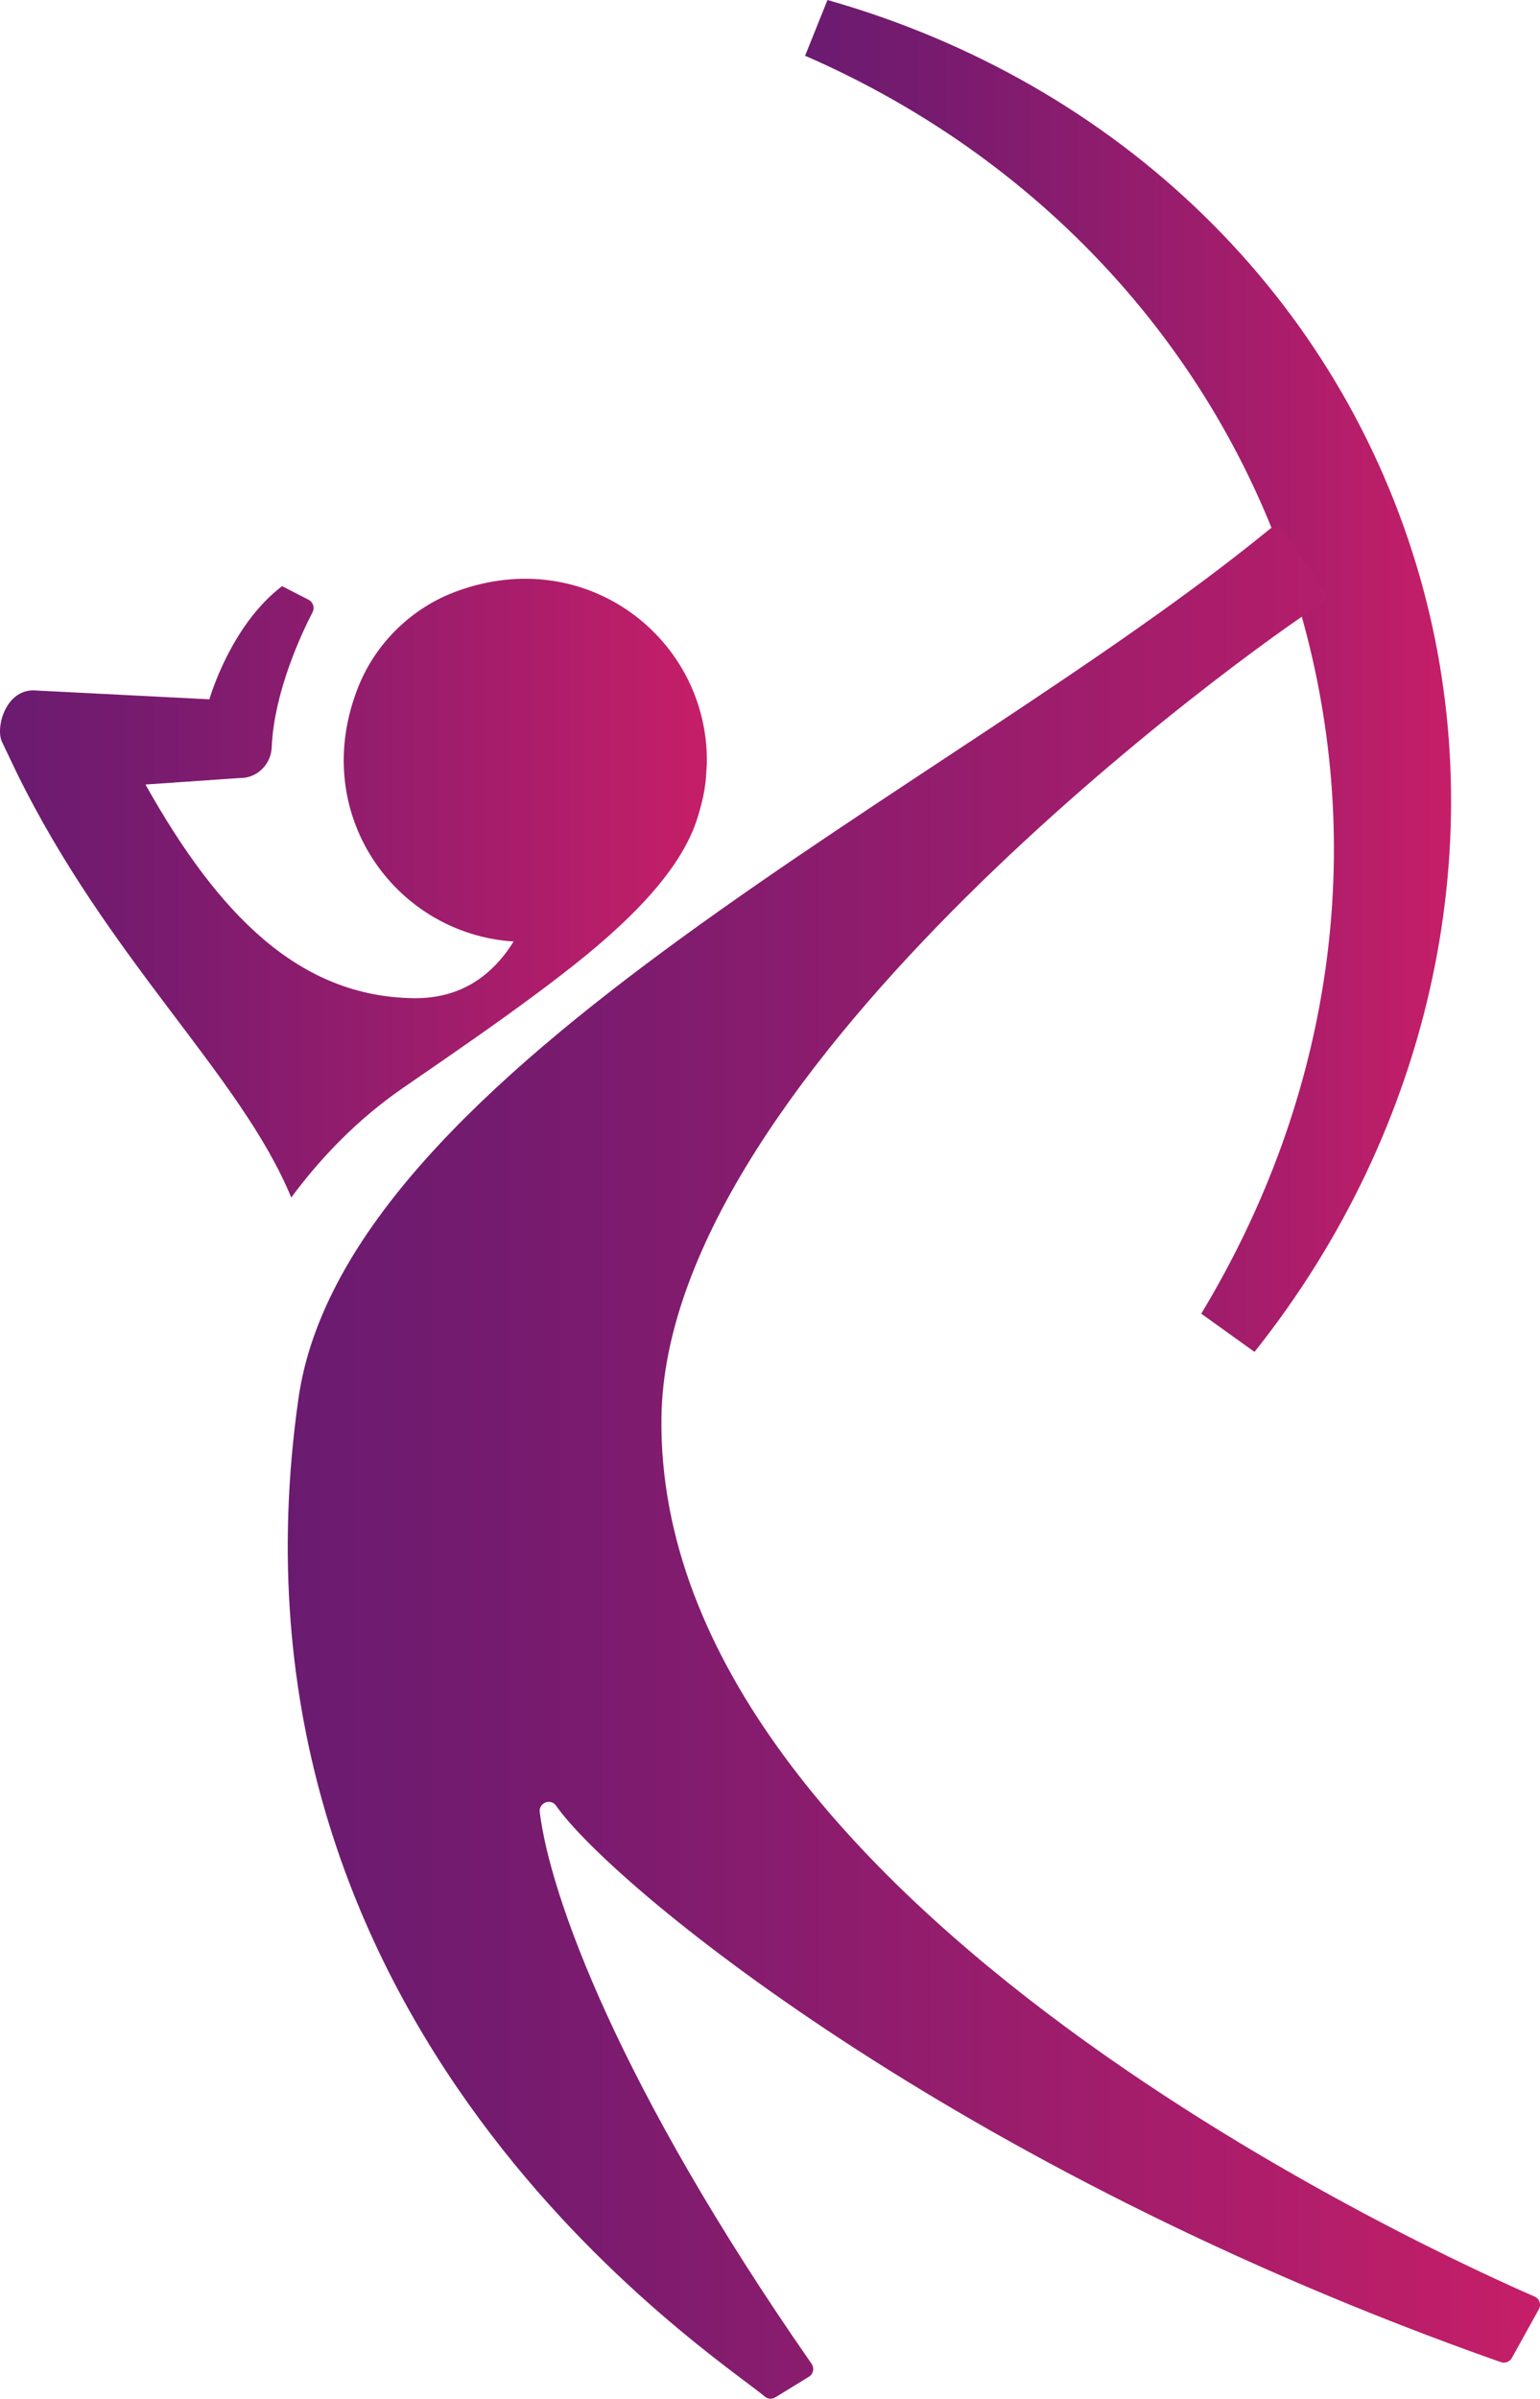
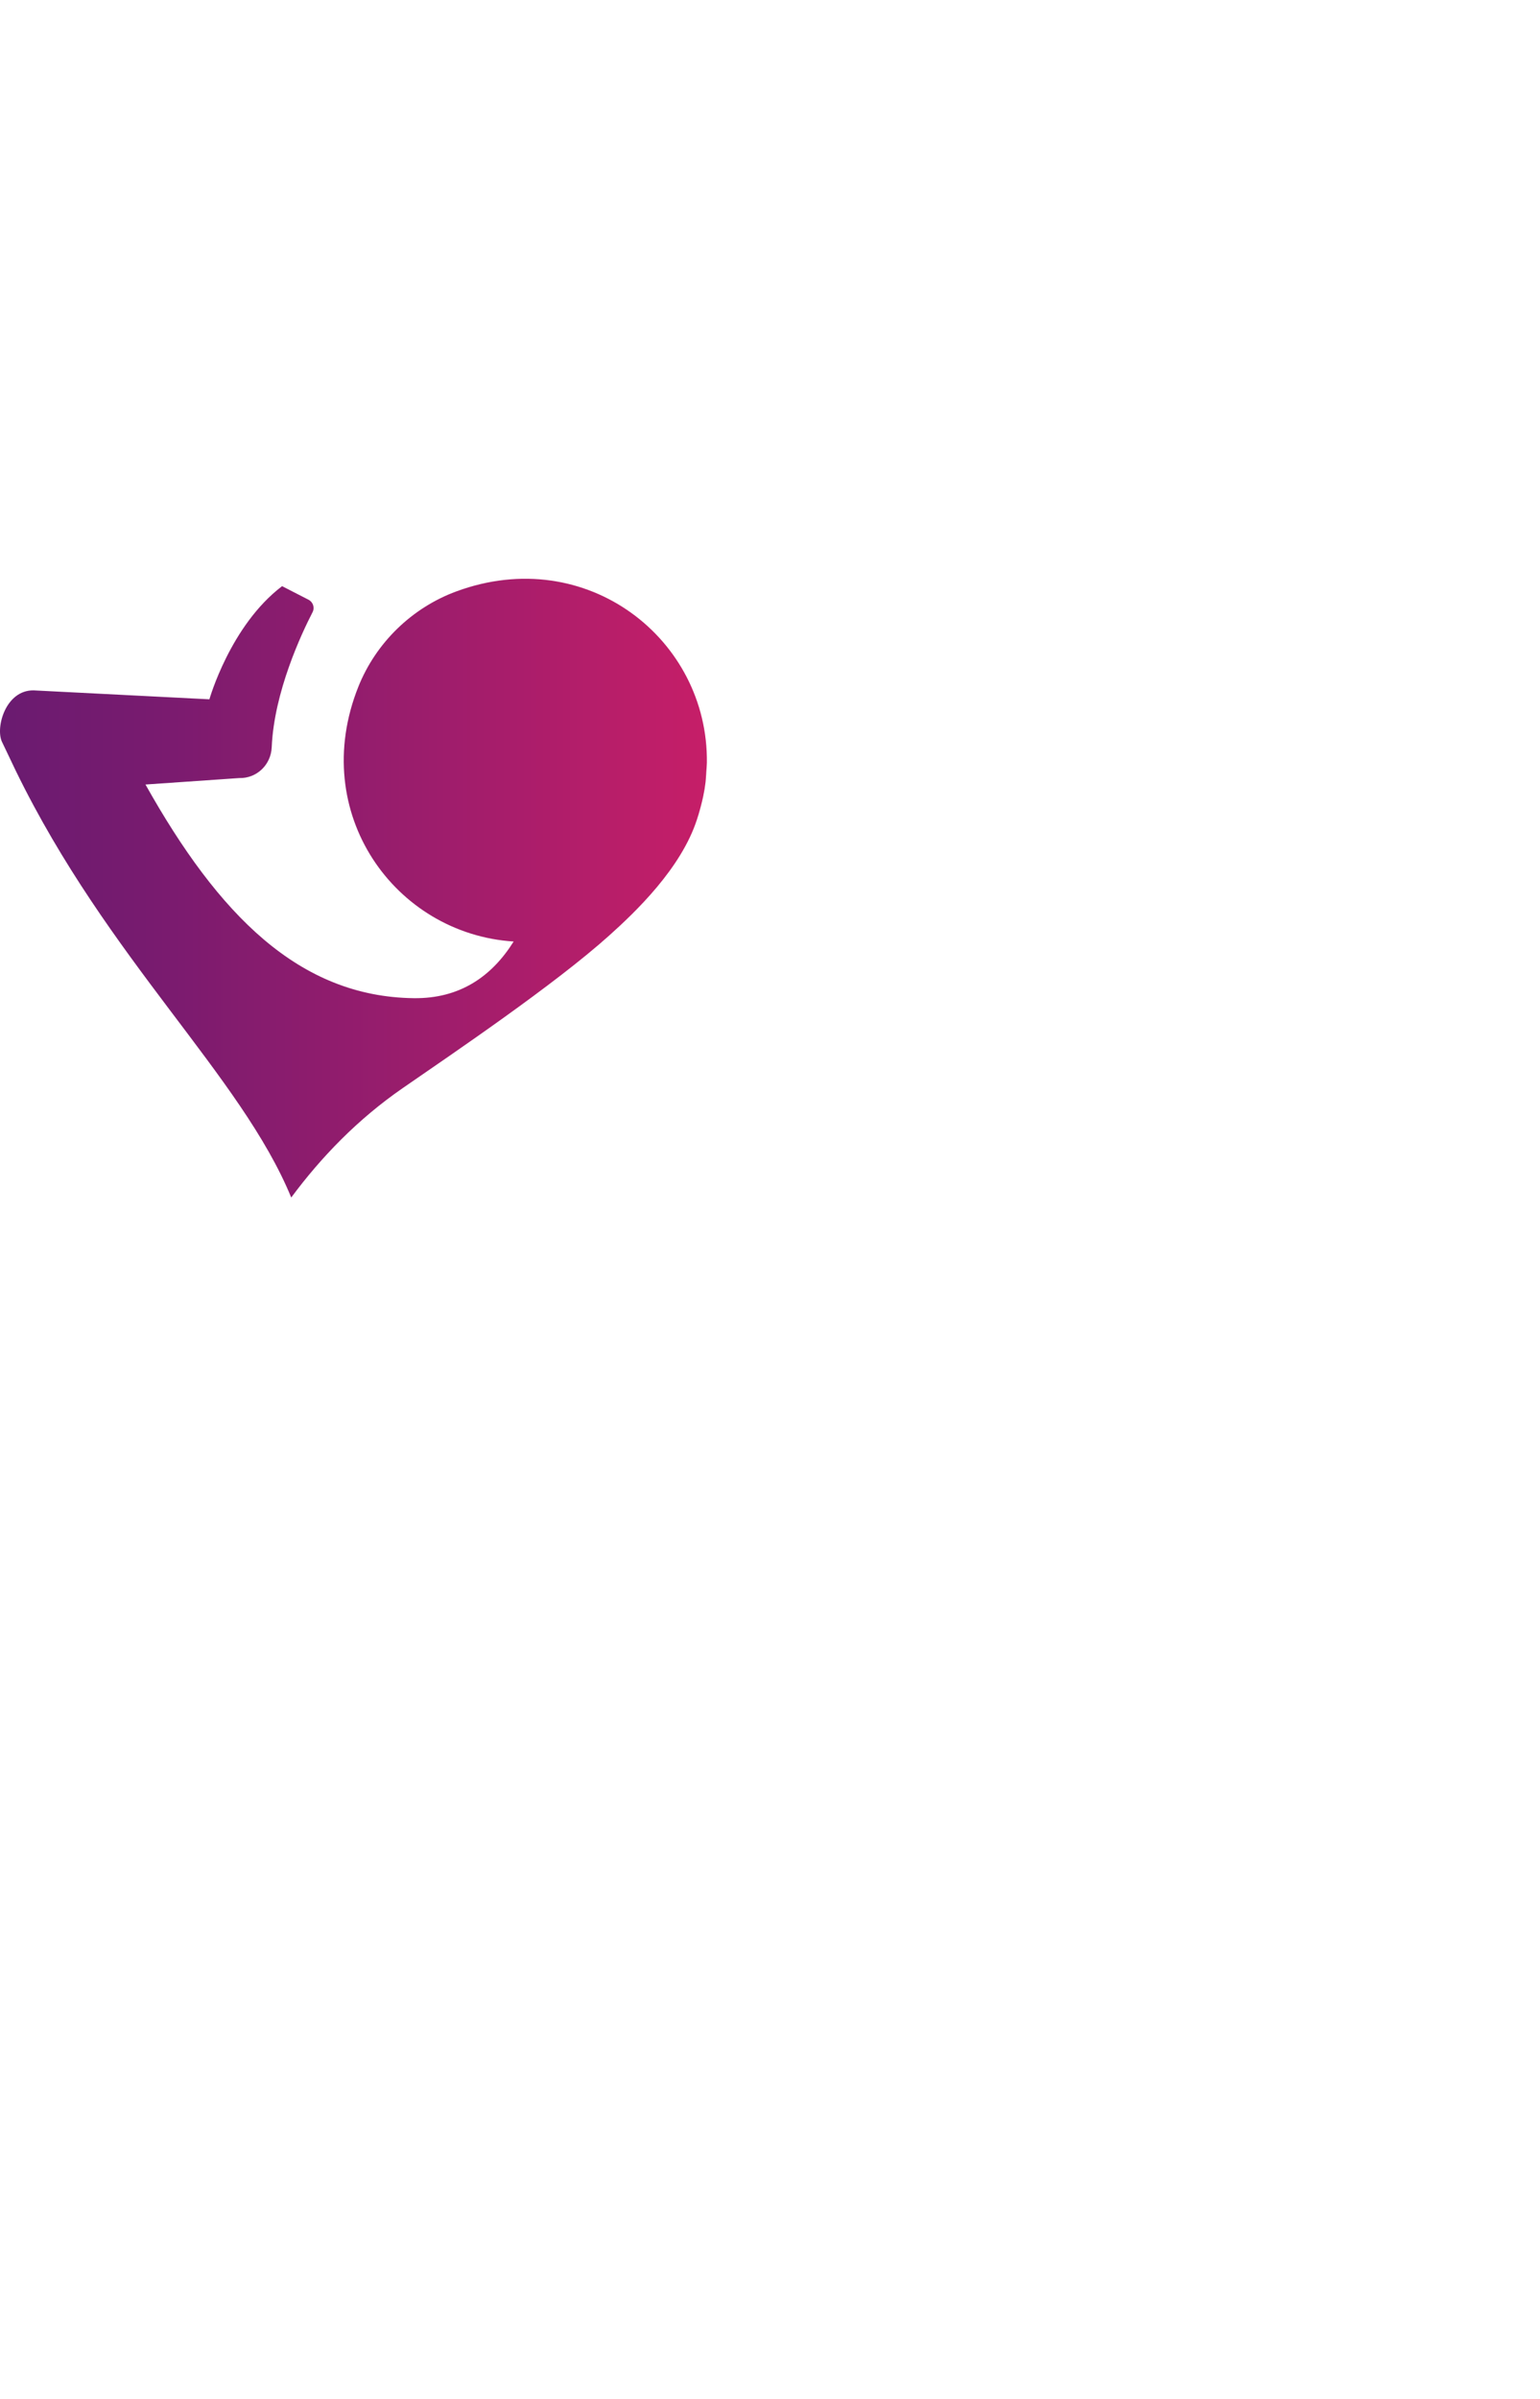
<svg xmlns="http://www.w3.org/2000/svg" version="1.1" x="0px" y="0px" width="107.408px" height="167.192px" viewBox="0 0 107.408 167.192" style="enable-background:new 0 0 107.408 167.192;" xml:space="preserve">
  <style type="text/css">
	.st0{fill:url(#SVGID_1_);}
	.st1{fill:url(#SVGID_2_);}
	.st2{fill:url(#SVGID_3_);}
	.st3{fill:url(#SVGID_4_);}
	.st4{fill:url(#SVGID_5_);}
	.st5{fill:url(#SVGID_6_);}
</style>
  <defs>
</defs>
  <linearGradient id="SVGID_1_" gradientUnits="userSpaceOnUse" x1="56.151" y1="47.114" x2="101.207" y2="47.114">
    <stop offset="0" style="stop-color:#6A1B70" />
    <stop offset="0.213" style="stop-color:#781B6F" />
    <stop offset="0.613" style="stop-color:#9D1D6C" />
    <stop offset="1" style="stop-color:#C61E68" />
  </linearGradient>
-   <path class="st0" d="M99.047,40.274C93.494,20.77,78.084,5.782,57.713,0l-1.561,3.886c17.074,7.43,29.644,21.539,34.579,38.873  c4.665,16.379,2.193,33.667-6.949,48.806l3.714,2.664C99.926,78.62,104.247,58.534,99.047,40.274z" />
  <linearGradient id="SVGID_2_" gradientUnits="userSpaceOnUse" x1="20.069" y1="101.952" x2="107.408" y2="101.952">
    <stop offset="0" style="stop-color:#6A1B70" />
    <stop offset="0.213" style="stop-color:#781B6F" />
    <stop offset="0.613" style="stop-color:#9D1D6C" />
    <stop offset="1" style="stop-color:#C61E68" />
  </linearGradient>
-   <path class="st1" d="M20.814,97.488c3.294-23.127,45.639-42.501,67.768-60.63c0.29-0.238,0.729-0.178,0.937,0.135l2.859,4.18  c0.198,0.298,0.116,0.694-0.187,0.884c-5.011,3.15-45.75,32.473-46.058,56.753c-0.432,34.013,55.276,58.814,60.901,61.265  c0.343,0.149,0.475,0.558,0.293,0.885l-1.883,3.393c-0.15,0.271-0.479,0.393-0.771,0.29c-38.434-13.529-62.155-33.431-65.884-38.778  c-0.378-0.542-1.226-0.214-1.145,0.442c0.715,5.754,5.412,18.995,18.959,38.449c0.202,0.29,0.132,0.693-0.161,0.89l-2.342,1.438  c-0.235,0.158-0.542,0.145-0.758-0.038C49.896,164.125,14.539,141.543,20.814,97.488z" />
  <linearGradient id="SVGID_3_" gradientUnits="userSpaceOnUse" x1="0" y1="61.903" x2="49.304" y2="61.903">
    <stop offset="0" style="stop-color:#6A1B70" />
    <stop offset="0.213" style="stop-color:#781B6F" />
    <stop offset="0.613" style="stop-color:#9D1D6C" />
    <stop offset="1" style="stop-color:#C61E68" />
  </linearGradient>
  <path class="st2" d="M2.343,48.12l12.262,0.623c0,0,1.457-5.15,5.07-7.887l1.842,0.945c0.32,0.164,0.446,0.554,0.281,0.874  c-0.761,1.474-2.684,5.552-2.847,9.412c-0.052,1.218-1.045,2.177-2.263,2.144l-6.542,0.451c5.097,9.085,10.714,14.79,18.709,14.892  c3.209,0.041,5.437-1.503,6.97-3.949c-8.273-0.529-14.352-8.956-10.83-17.763c1.226-3.065,3.739-5.502,6.837-6.642  c9.102-3.351,17.579,3.351,17.469,11.945c-0.003,0.214-0.027,0.423-0.04,0.634c-0.002,0.11-0.014,0.228-0.022,0.344  c-0.011,0.125-0.015,0.251-0.03,0.375c-0.037,0.321-0.092,0.656-0.167,1.004c-0.045,0.226-0.103,0.447-0.16,0.668  c-0.022,0.082-0.044,0.165-0.067,0.248c-0.064,0.227-0.128,0.453-0.203,0.674c-1.101,3.415-4.293,6.455-6.136,8.107  c-3.825,3.43-10.79,8.139-14.393,10.627c-3.126,2.159-5.678,4.8-7.771,7.623C16.813,74.954,7.54,66.926,1.1,53.723l-0.972-2.037  C-0.319,50.678,0.402,48.095,2.343,48.12z" />
</svg>